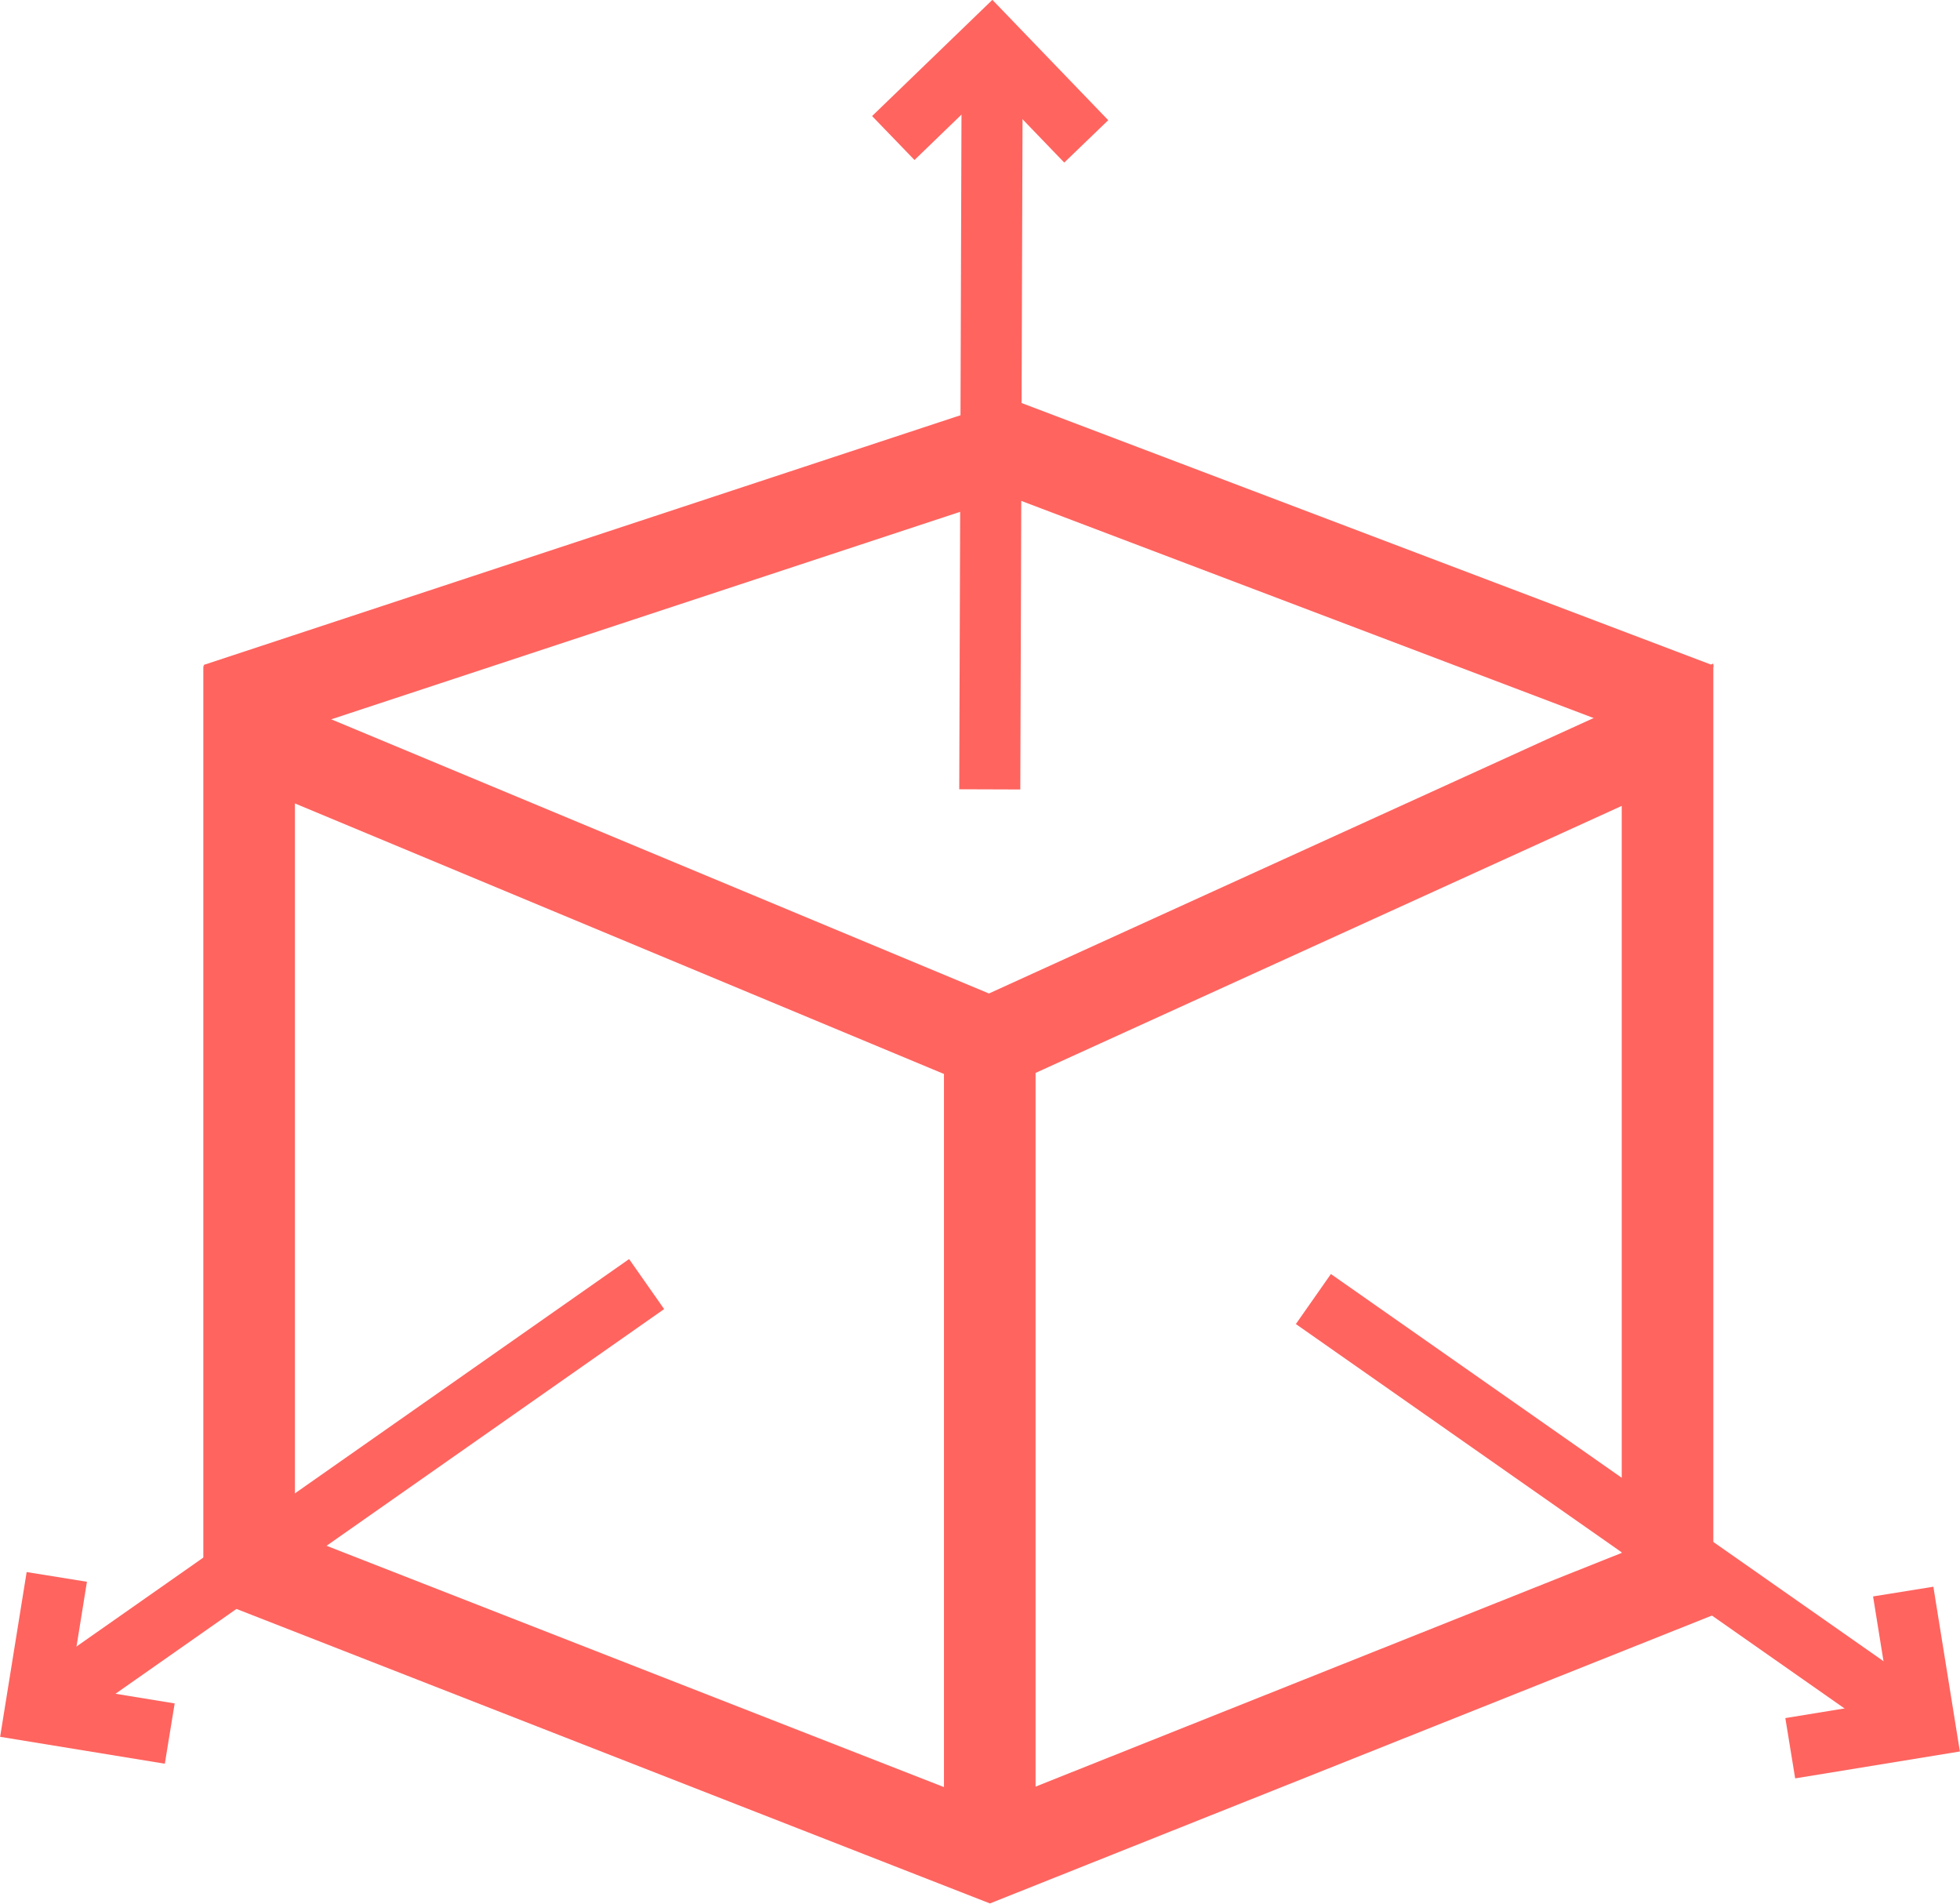
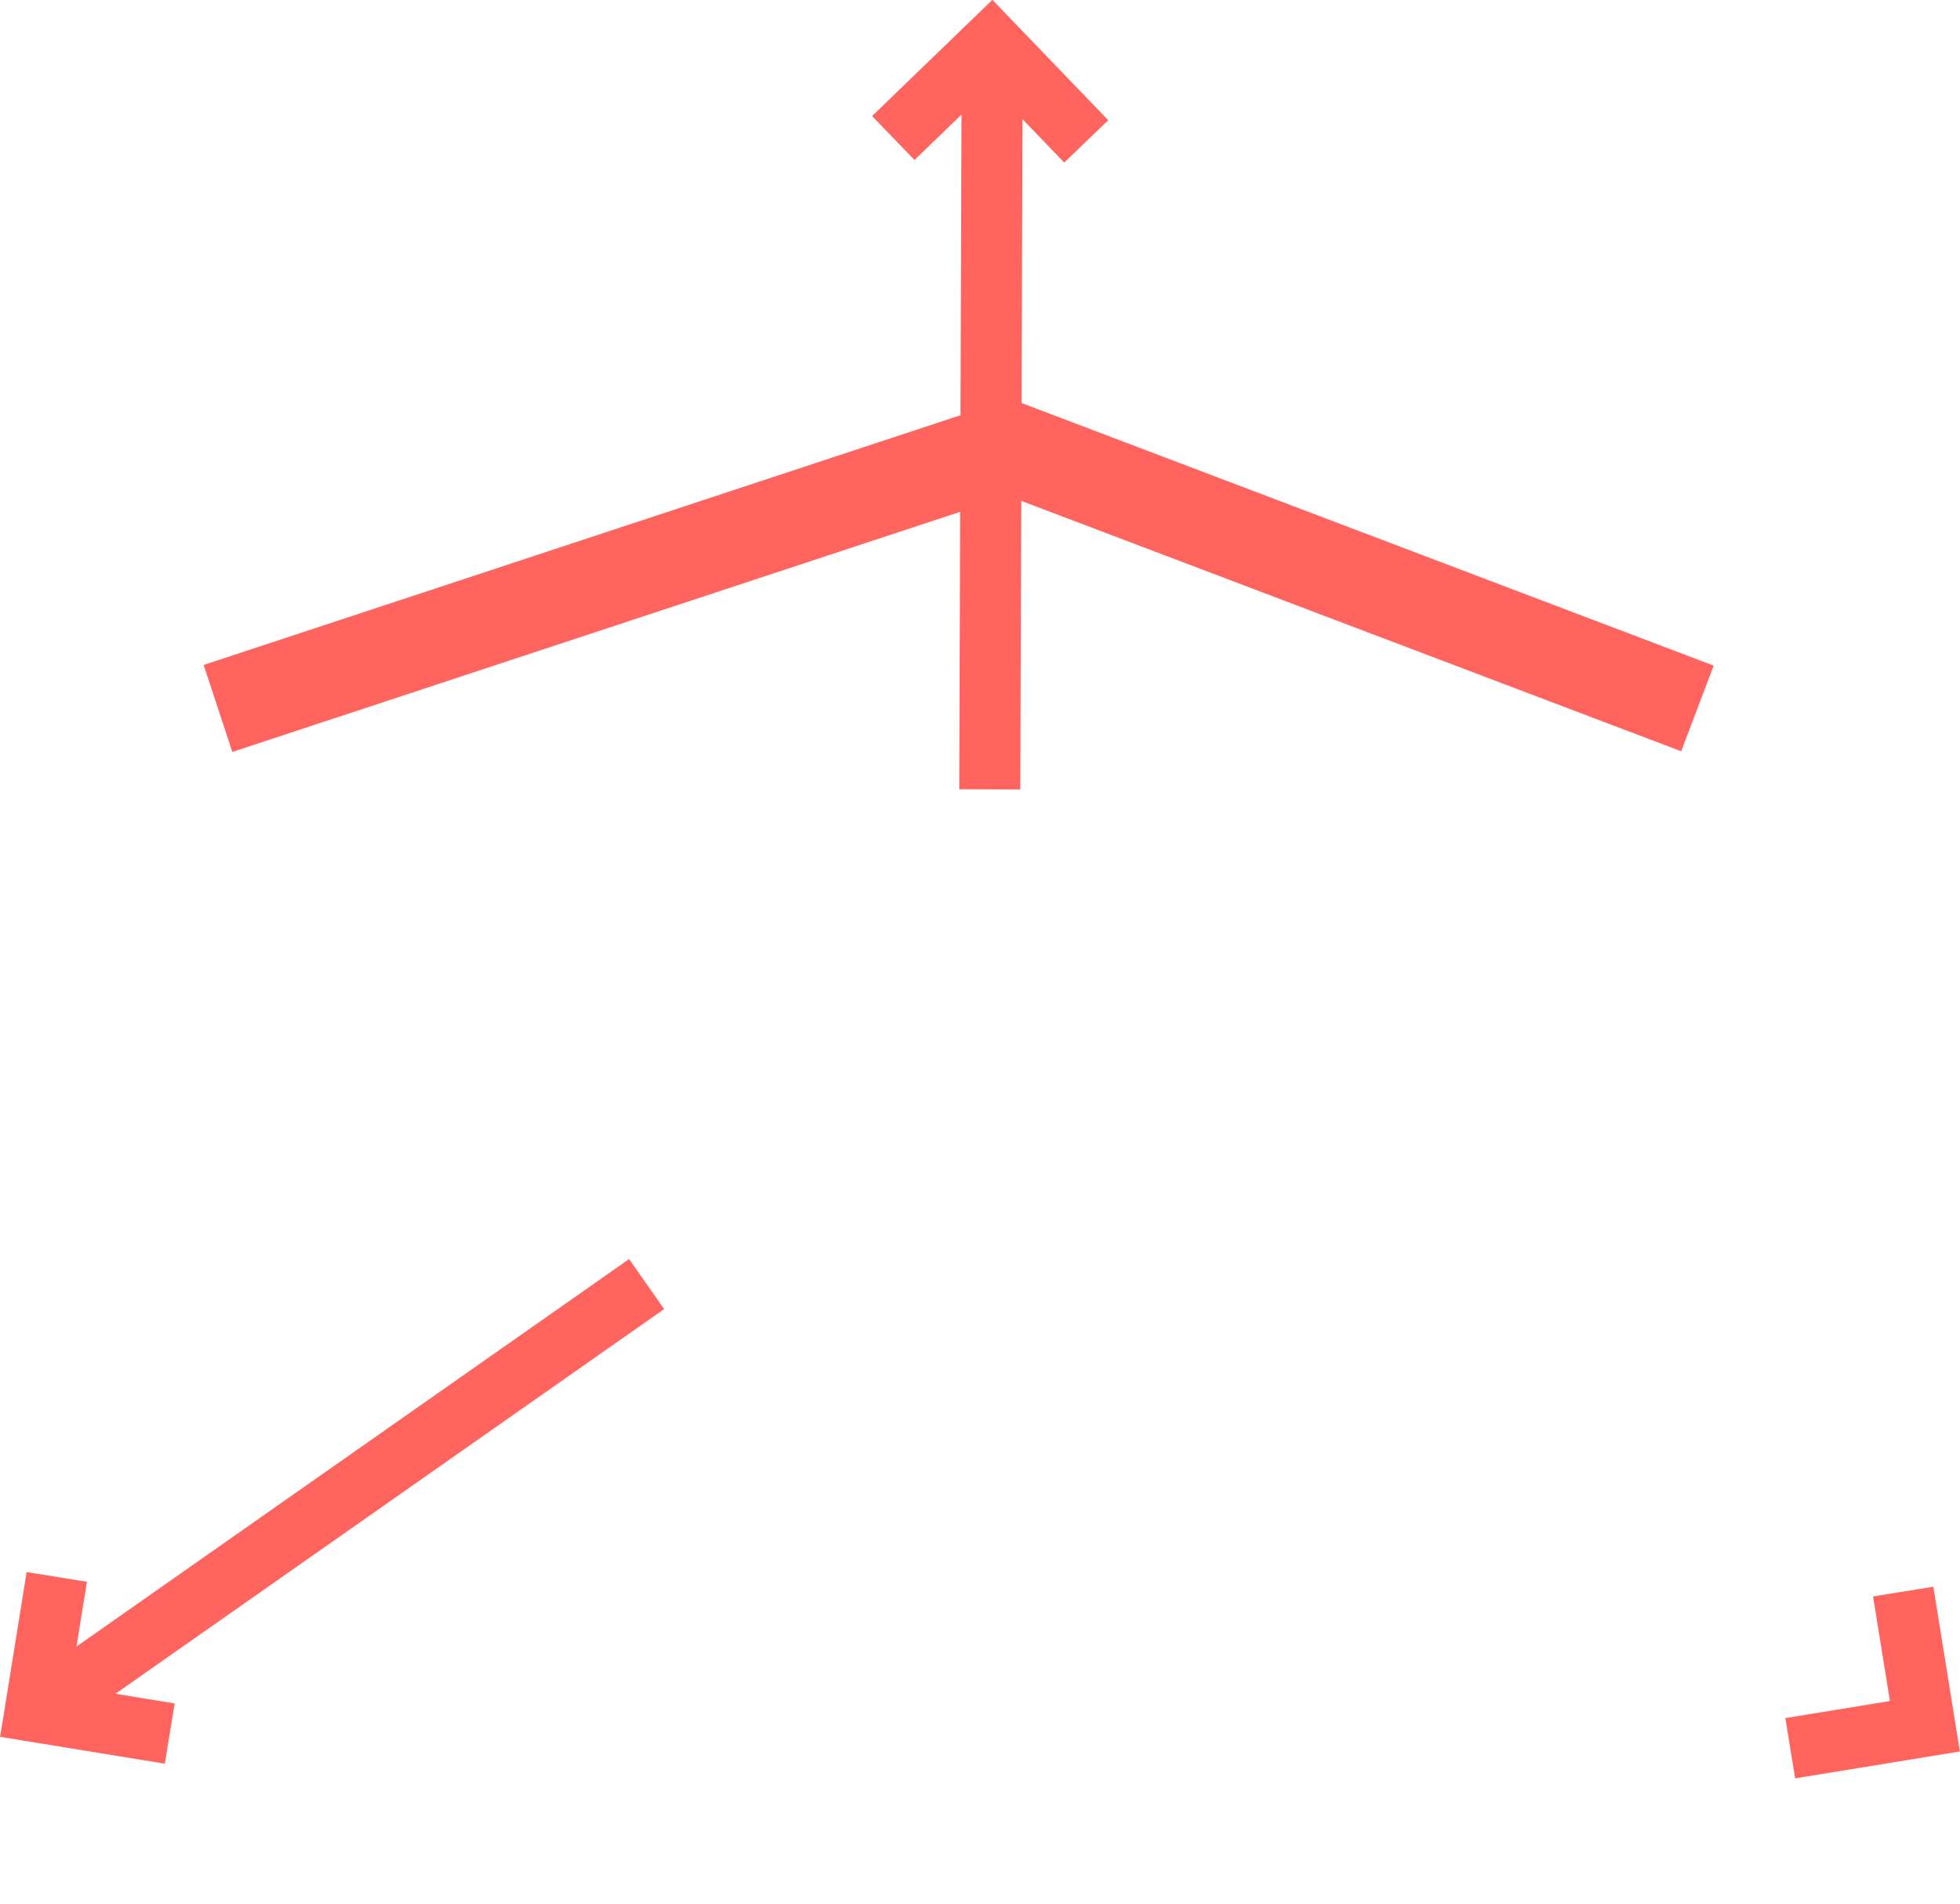
<svg xmlns="http://www.w3.org/2000/svg" id="Calque_2" viewBox="0 0 64.2 62.34">
  <defs>
    <style>.cls-1,.cls-2{fill:none;}.cls-1,.cls-2,.cls-3{stroke:#ff645f;stroke-miterlimit:10;}.cls-1,.cls-3{stroke-width:3px;}.cls-2{stroke-width:2px;}.cls-3{fill:#0e202c;}</style>
  </defs>
  <g id="_Calque_">
    <g>
-       <polygon class="cls-1" points="8.16 24.06 8.16 51.24 32.42 60.72 54.62 51.87 54.62 24.06 32.42 34.17 8.16 24.06" />
      <polyline class="cls-1" points="7.14 23.2 33.06 14.65 55.6 23.2" />
-       <line class="cls-3" x1="32.42" y1="34.17" x2="32.42" y2="60.72" />
      <line class="cls-2" x1="32.42" y1="25.85" x2="32.5" y2="1.88" />
      <polyline class="cls-2" points="35.58 4.63 32.48 1.41 29.26 4.52" />
-       <line class="cls-2" x1="43.02" y1="42.54" x2="62.65" y2="56.29" />
      <polyline class="cls-2" points="58.64 57.25 63.05 56.53 62.34 52.12" />
      <line class="cls-2" x1="21.18" y1="42.05" x2="1.55" y2="55.81" />
      <polyline class="cls-2" points="5.56 56.77 1.15 56.05 1.86 51.64" />
    </g>
  </g>
</svg>